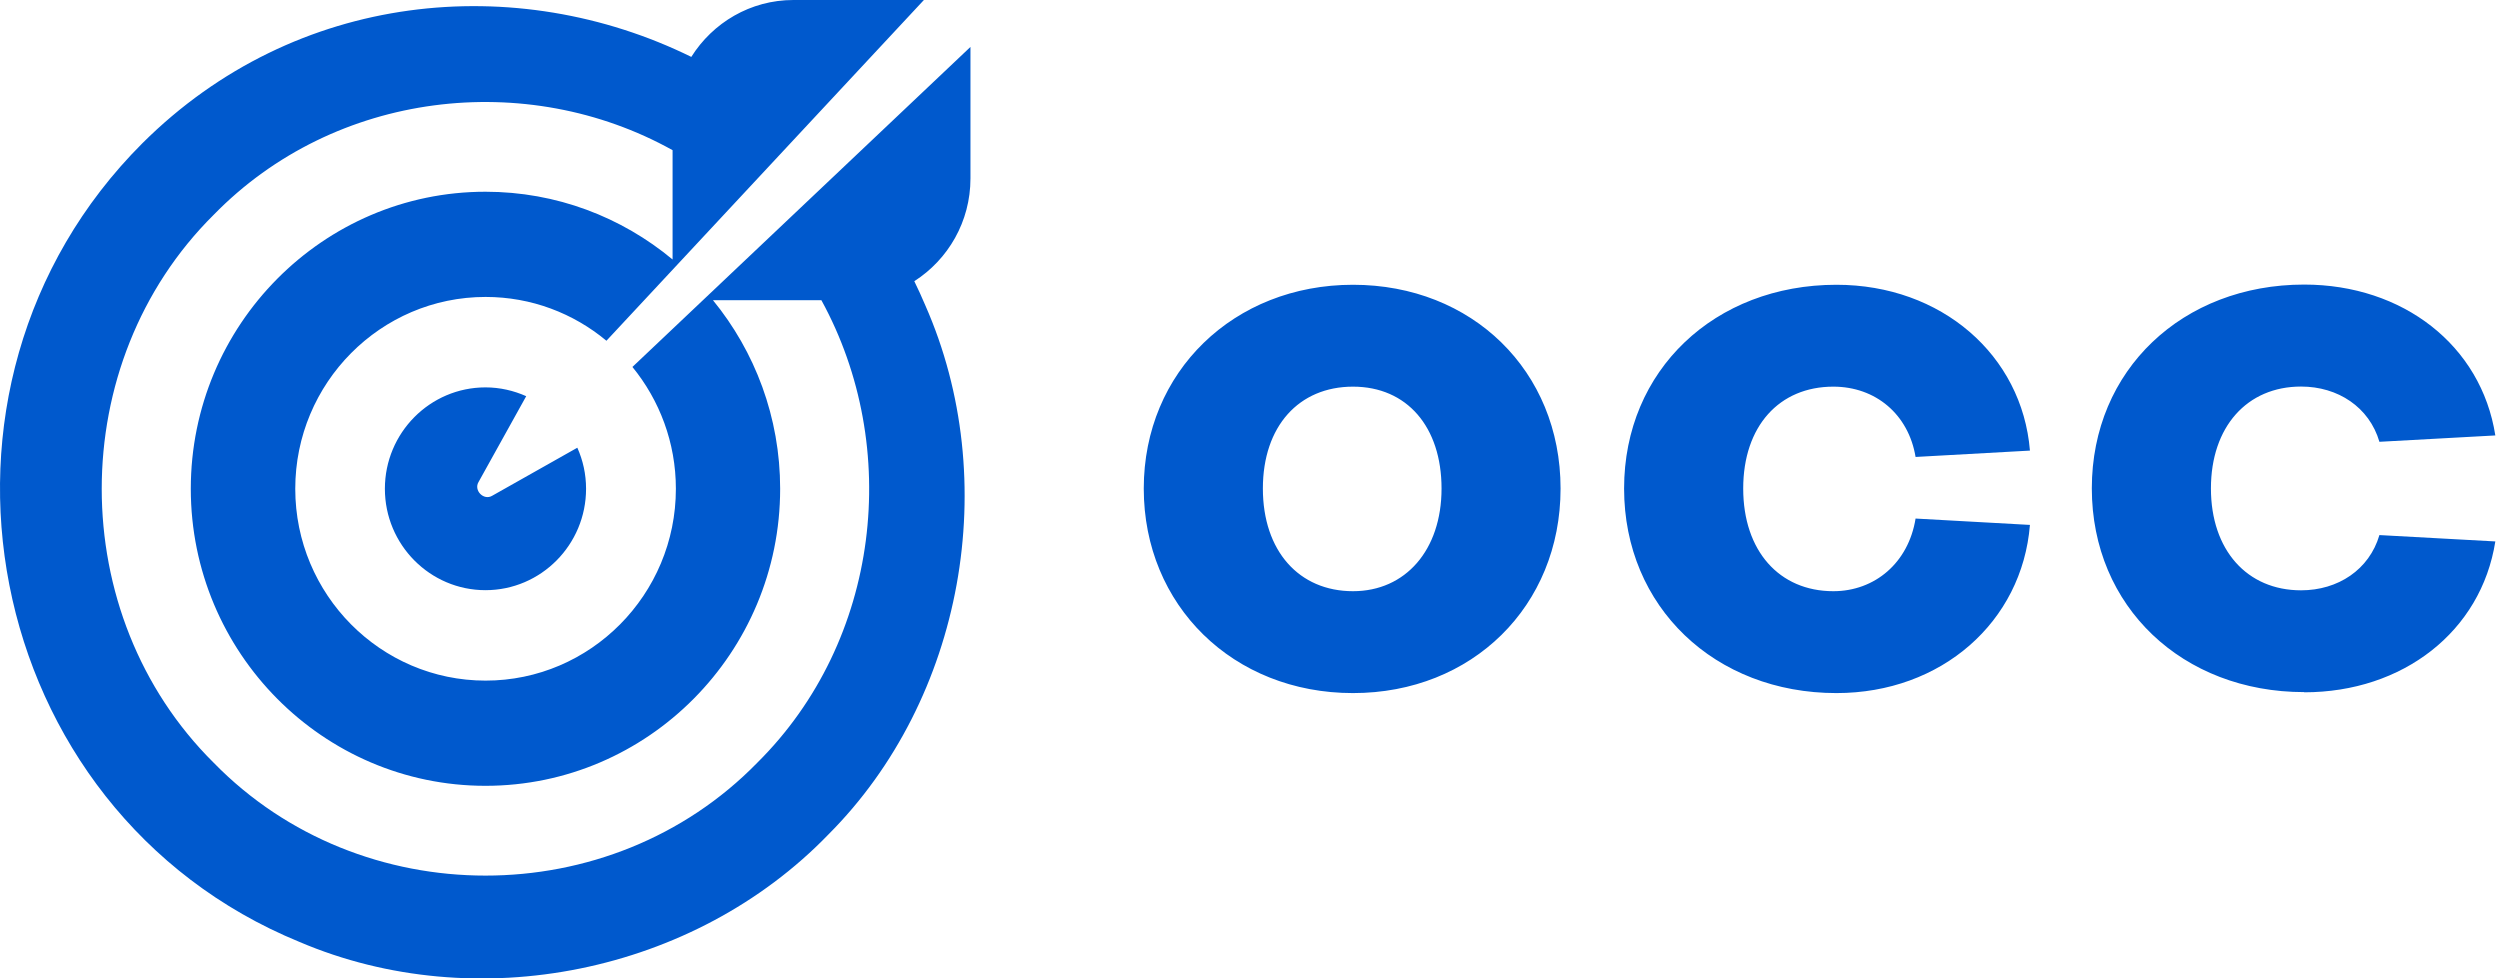
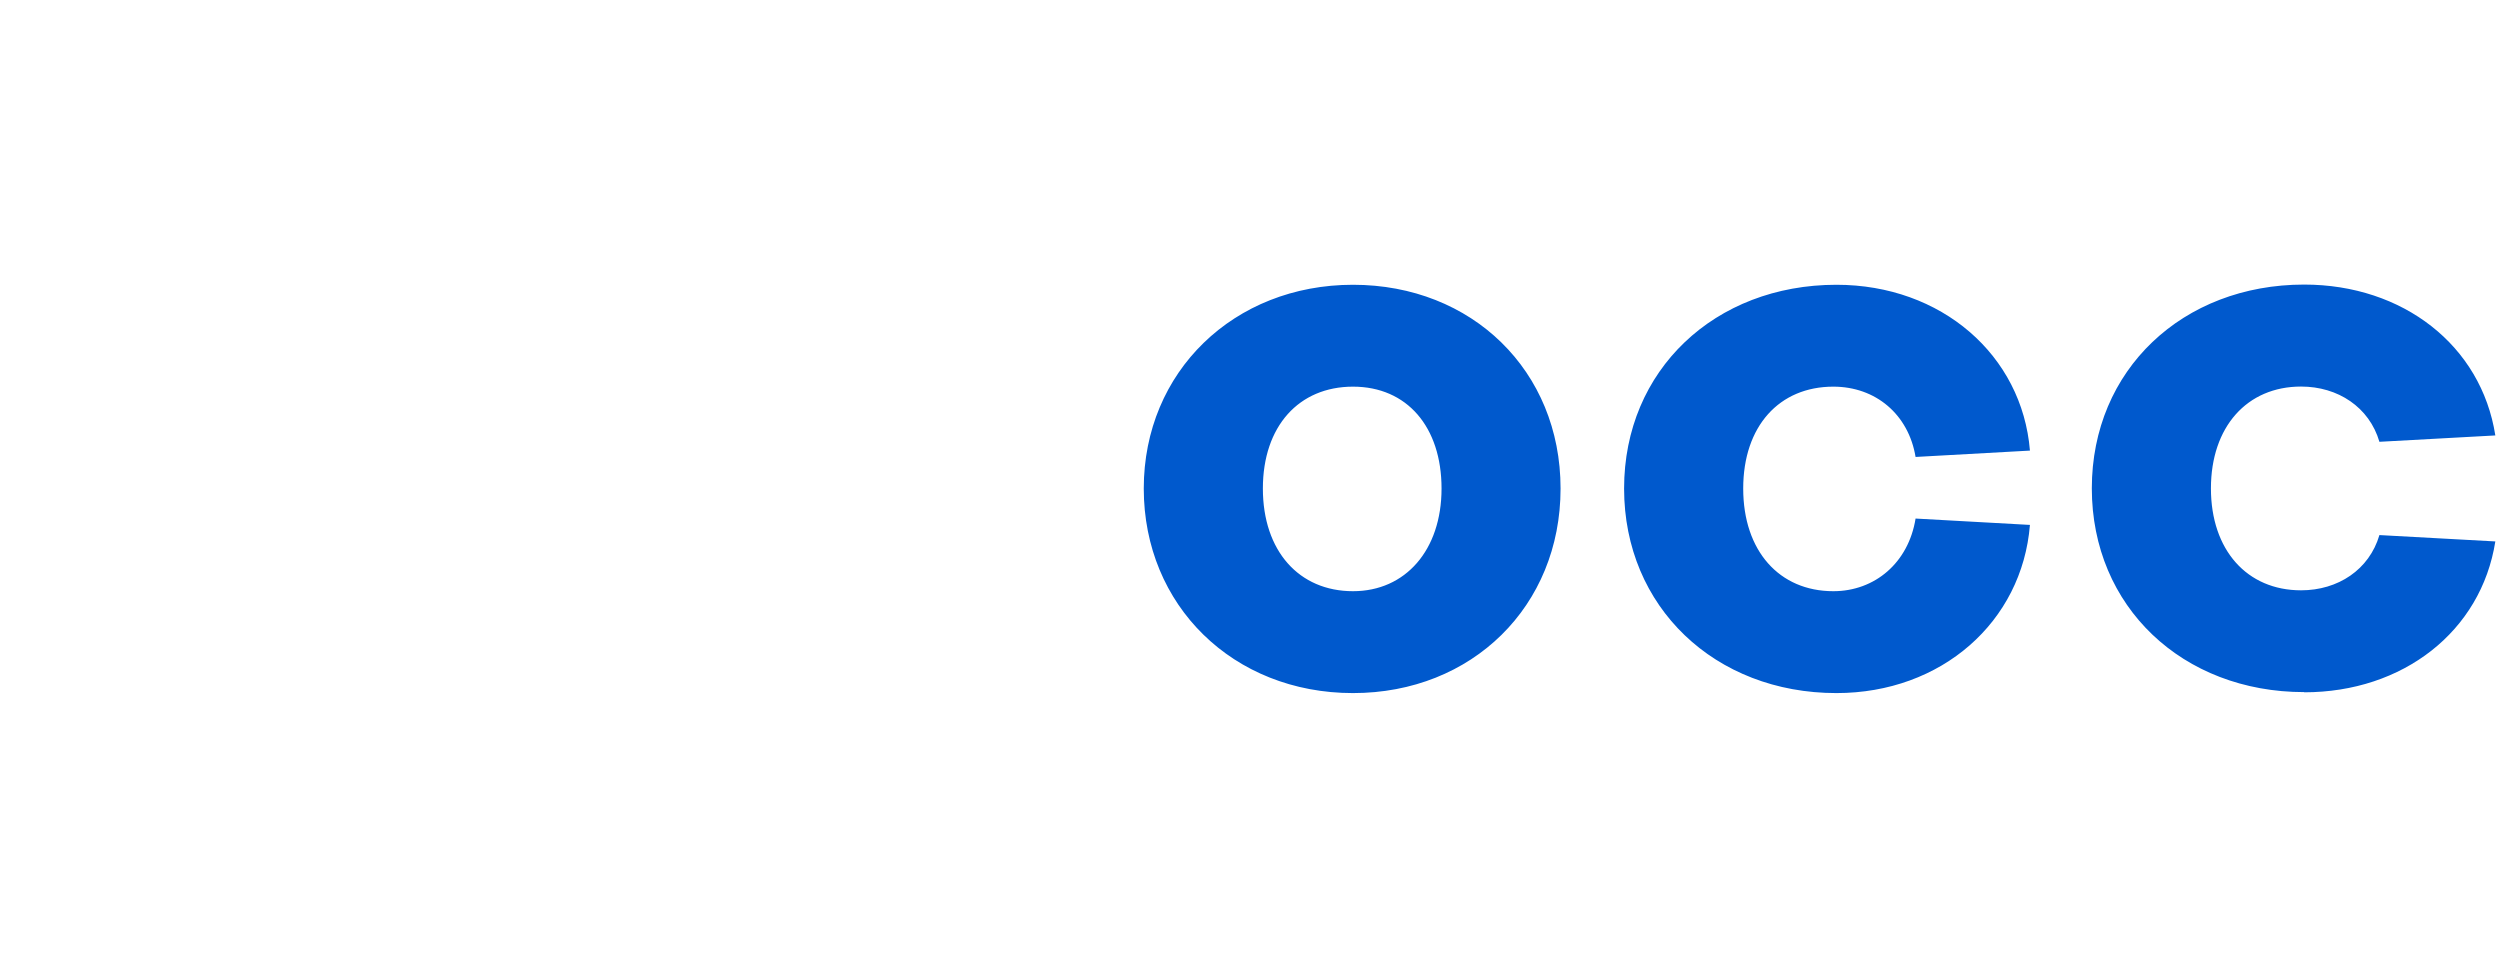
<svg xmlns="http://www.w3.org/2000/svg" width="511" height="200" viewBox="0 0 511 200" fill="none">
  <path d="M470.968 141.506C491.151 141.506 507.151 129.075 510.045 110.668L486.353 109.369C484.271 116.464 477.867 120.661 470.333 120.661C459.29 120.661 451.915 112.427 451.915 99.836C451.915 87.246 459.29 79.012 470.333 79.012C477.867 79.012 484.271 83.208 486.353 90.303L510.045 89.004C507.171 70.598 491.151 58.167 470.968 58.167C446.145 58.167 427.568 75.594 427.568 99.816C427.568 124.038 446.145 141.466 470.968 141.466V141.506ZM276.551 120.841C265.507 120.841 258.132 112.607 258.132 99.856C258.132 87.106 265.507 79.032 276.551 79.032C287.594 79.032 294.652 87.266 294.652 99.856C294.652 112.447 287.277 120.841 276.551 120.841ZM276.551 141.666C300.898 141.666 318.979 123.918 318.979 99.856C318.979 75.794 300.878 58.207 276.551 58.207C252.224 58.207 233.785 75.954 233.785 99.856C233.785 123.759 252.045 141.666 276.551 141.666ZM375.365 141.666C396.817 141.666 413.313 127.136 414.919 107.291L391.543 105.992C390.096 115.025 383.217 120.841 374.73 120.841C363.687 120.841 356.312 112.607 356.312 99.856C356.312 87.106 363.687 79.032 374.73 79.032C383.375 79.032 390.096 84.688 391.543 93.401L414.919 92.102C413.313 72.576 396.817 58.207 375.365 58.207C350.543 58.207 331.965 75.634 331.965 99.856C331.965 124.078 350.543 141.666 375.365 141.666Z" fill="#0059CD" />
-   <path d="M107.557 80.98C105 79.841 102.185 79.182 99.231 79.182C87.89 79.182 78.671 88.475 78.671 99.906C78.671 111.338 87.89 120.631 99.231 120.631C110.571 120.631 119.791 111.338 119.791 99.906C119.791 96.909 119.156 94.091 118.006 91.513C111.444 95.21 100.618 101.325 100.618 101.325C98.874 102.385 96.772 100.226 97.823 98.507L107.557 80.98ZM198.362 36.473V9.593C184.266 22.963 145.267 59.856 129.267 75.005C134.799 81.779 138.15 90.453 138.15 99.906C138.15 121.53 120.703 139.117 99.251 139.117C77.799 139.117 60.351 121.53 60.351 99.906C60.351 78.282 77.799 60.695 99.251 60.695C108.628 60.695 117.233 64.053 123.954 69.649L188.846 0H162.179C153.376 0 145.683 4.657 141.302 11.631C105.615 -5.916 60.49 -1.959 29.125 29.259C-20.857 79.202 -4.144 165.718 61.184 192.518C97.387 207.967 141.897 198.933 169.317 170.574C197.014 142.835 204.925 98.187 189.123 62.394C188.429 60.715 187.656 59.096 186.883 57.478C193.782 53.061 198.362 45.307 198.362 36.473ZM154.784 155.905C124.787 186.662 73.695 186.662 43.677 155.905C13.165 125.667 13.165 74.165 43.677 43.908C68.48 18.486 107.677 14.09 137.475 30.697V53.041C127.067 44.387 113.743 39.191 99.231 39.191C66.022 39.191 38.998 66.431 38.998 99.906C38.998 133.381 66.022 160.621 99.231 160.621C132.44 160.621 159.463 133.381 159.463 99.906C159.463 85.277 154.308 71.847 145.723 61.355H167.889C184.365 91.393 180.003 130.903 154.784 155.905Z" fill="#0059CD" />
</svg>